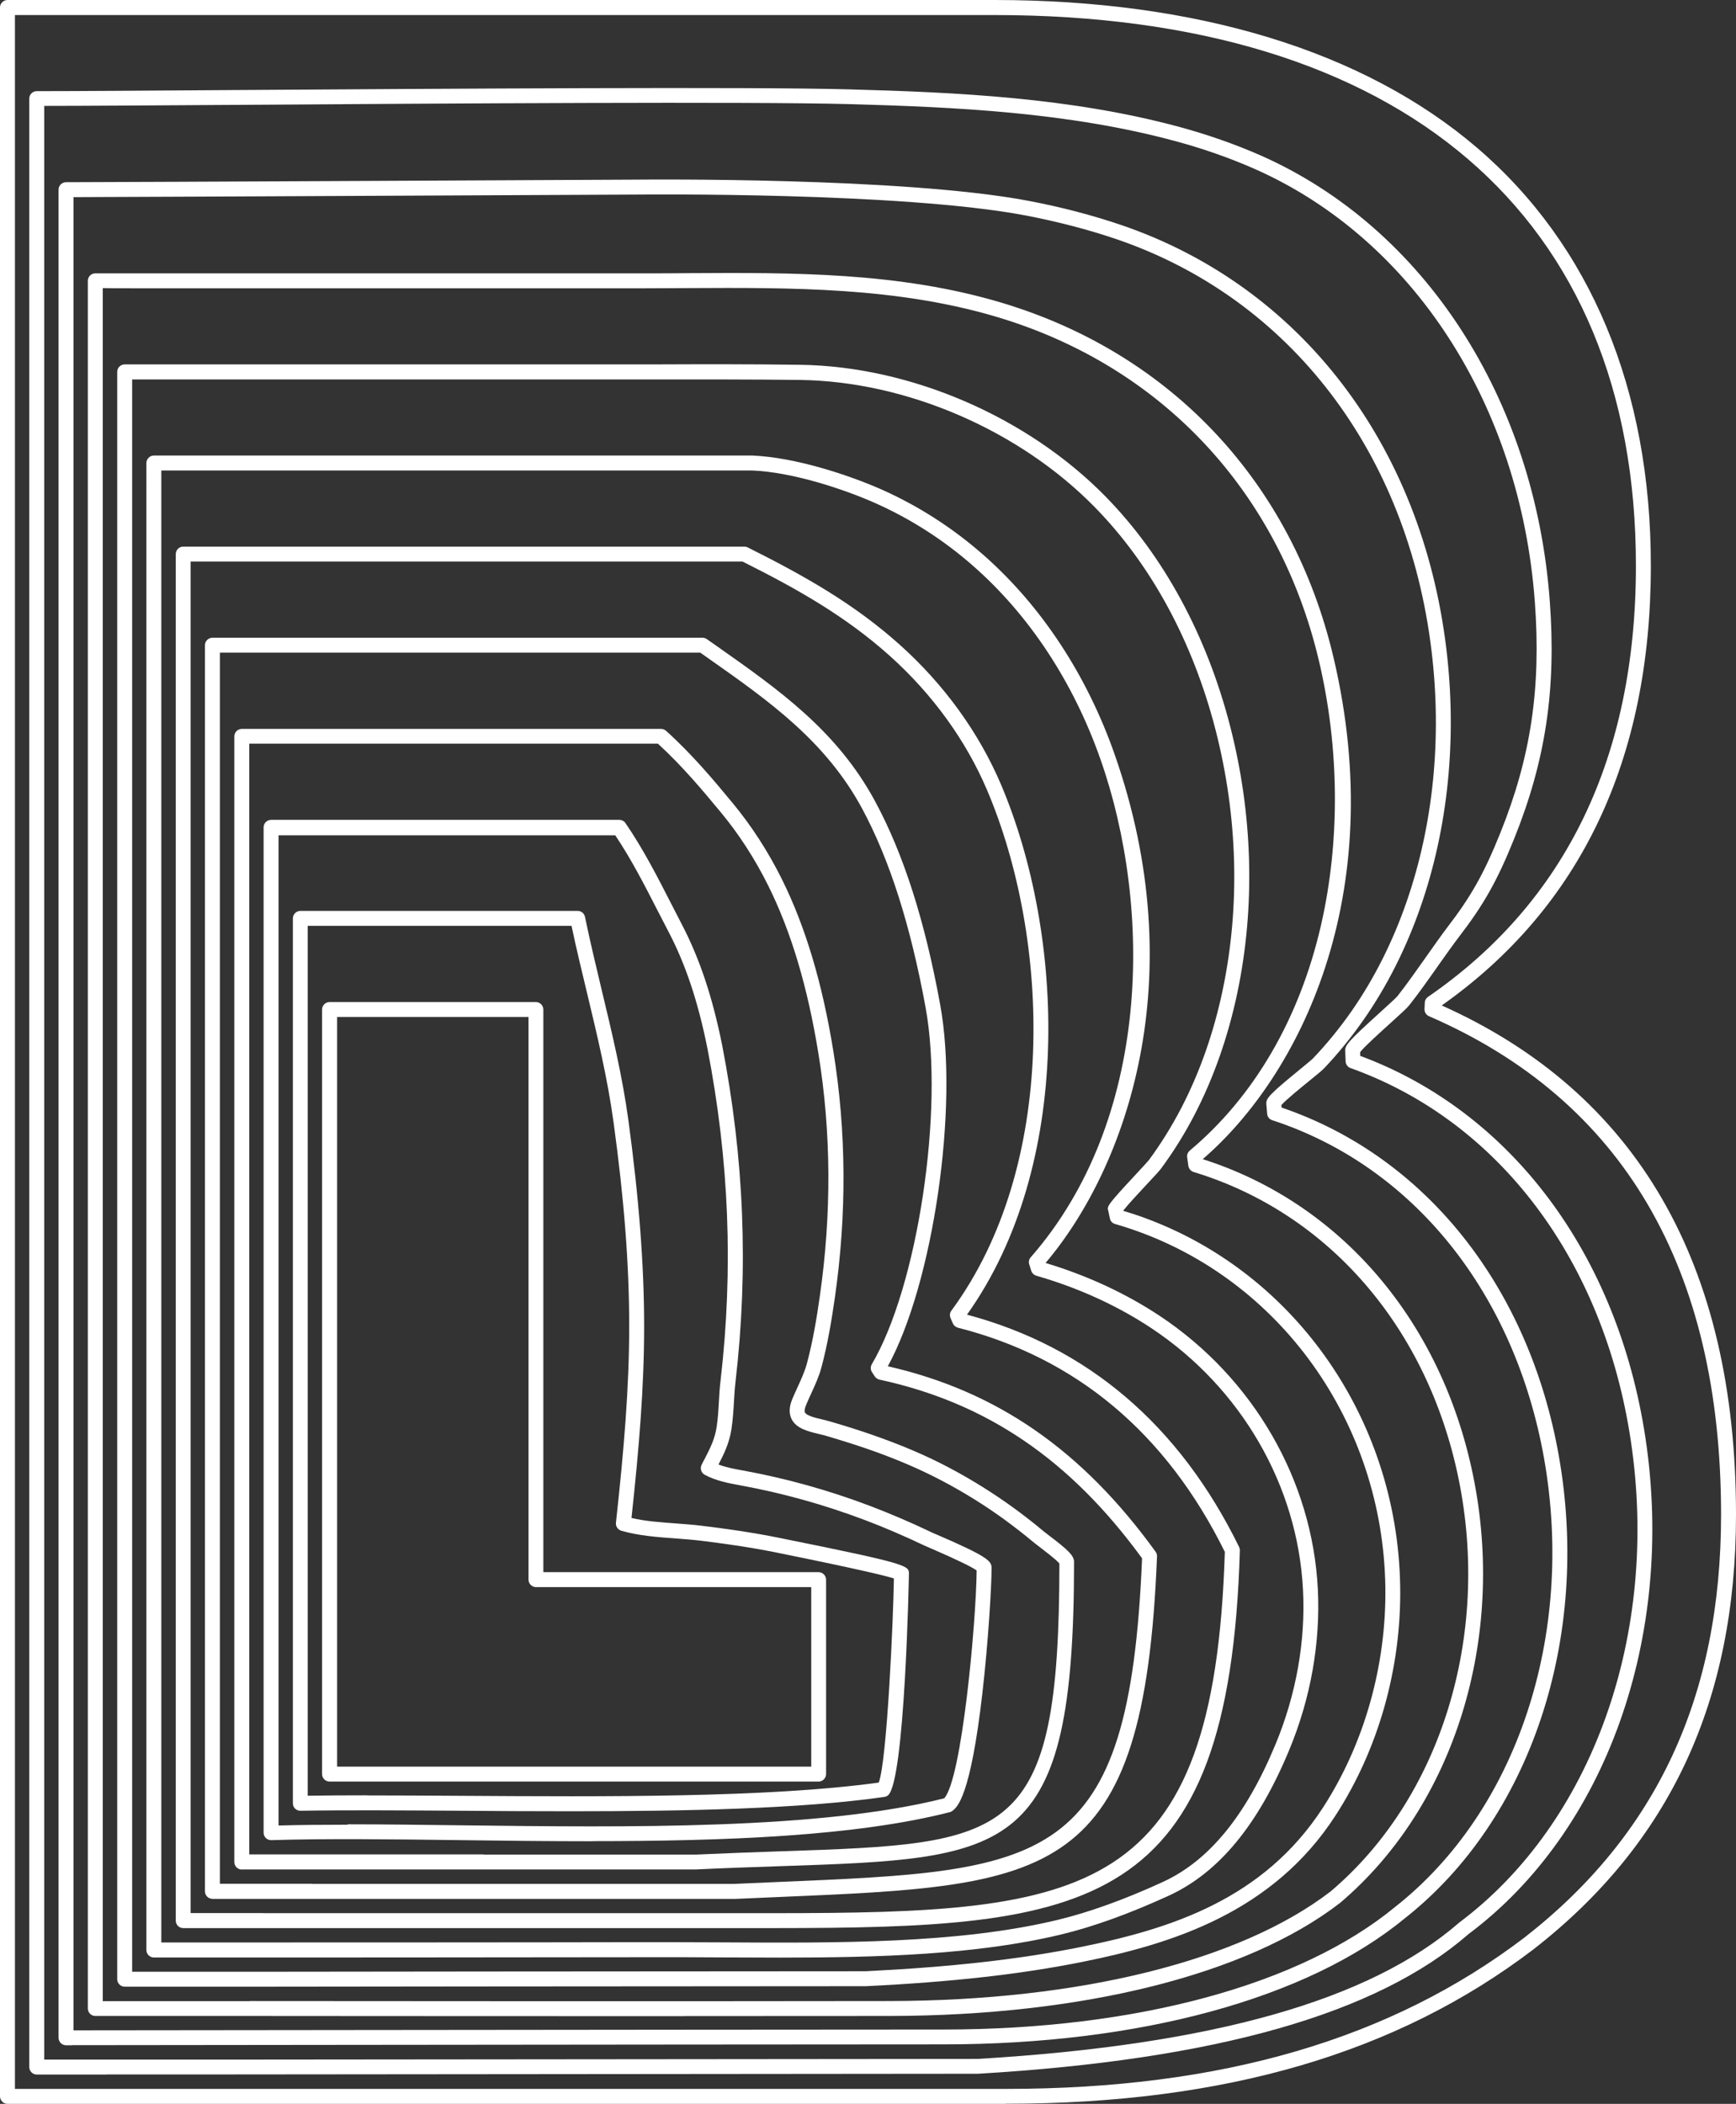
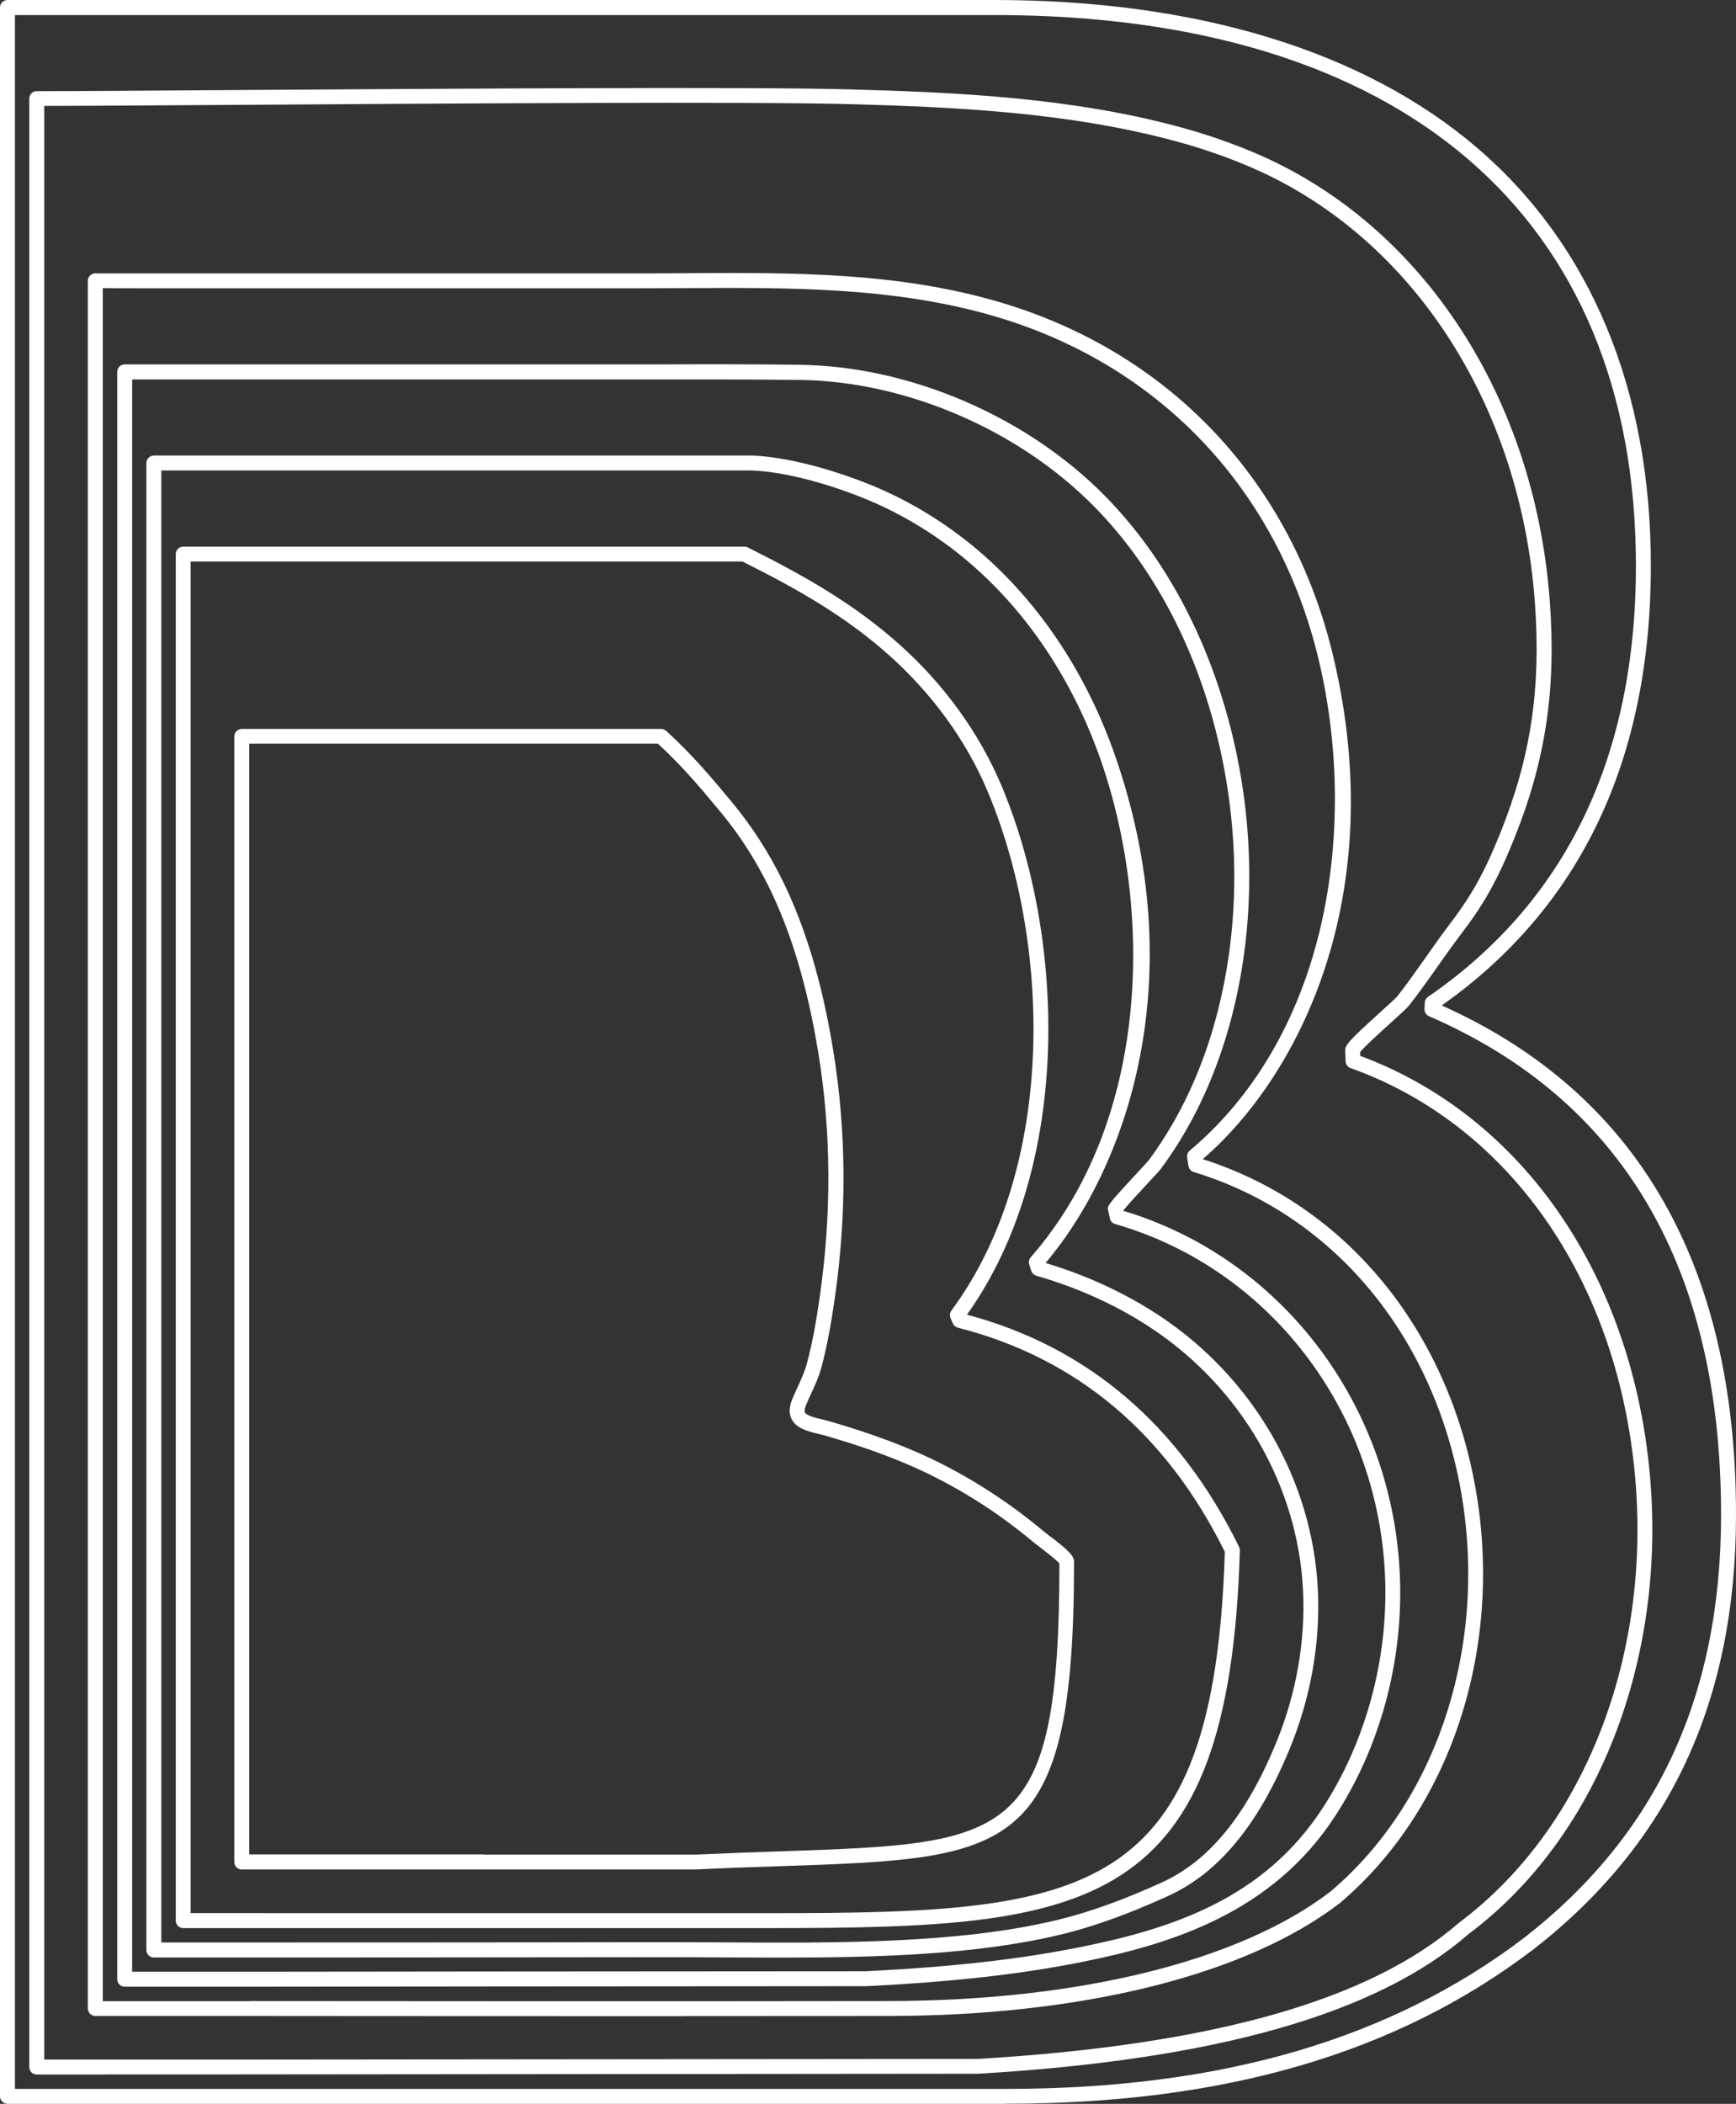
<svg xmlns="http://www.w3.org/2000/svg" id="Layer_2" viewBox="0 0 174.32 211.19">
  <rect x="0" y="0" width="174.32" height="211.19" fill="#333333" stroke="none" />
  <defs>
    <style>.cls-1{fill:#fff;stroke-width:0px;}</style>
  </defs>
  <g id="Layer_1-2">
-     <path class="cls-1" d="m82.21,178.84h-49.12c-.41,0-.75-.34-.75-.75v-76.75c0-.41.34-.75.75-.75h20.72c.41,0,.75.34.75.75v56.48h27.64c.41,0,.75.34.75.75v19.52c0,.41-.34.75-.75.75Zm-48.37-1.5h47.62v-18.02h-27.64c-.41,0-.75-.34-.75-.75v-56.48h-19.22v75.25Z" />
-     <path class="cls-1" d="m57.27,181.82c-3.7,0-7.39-.02-10.97-.05-5.91-.04-11.49-.08-16.13,0-.19,0-.39-.07-.54-.21-.14-.14-.22-.33-.22-.54v-88.83c0-.41.34-.75.75-.75h27.85c.36,0,.66.25.73.6.51,2.45,1.1,4.91,1.67,7.3,1.02,4.25,2.08,8.64,2.69,13.12,1.06,7.8,1.58,14.56,1.58,20.67s-.5,12.15-1.27,19.25c1.41.33,2.98.44,4.5.55.89.07,1.78.13,2.63.24,2.13.26,4.93.64,7.73,1.21l.39.08c12.61,2.54,12.61,2.71,12.61,3.52,0,.21-.4,20.92-2.11,22.25-.1.08-.23.13-.35.15-8.45,1.21-20.04,1.44-31.54,1.44Zm-20.4-1.59c2.98,0,6.16.02,9.44.04,14.48.09,30.87.2,41.93-1.33.84-2.21,1.47-16.66,1.52-20.49-.82-.26-3.39-.9-11.4-2.52l-.39-.08c-2.75-.56-5.51-.93-7.61-1.19-.82-.1-1.68-.16-2.55-.23-1.82-.13-3.7-.27-5.42-.77-.35-.1-.58-.44-.54-.8.8-7.33,1.33-13.49,1.33-19.73s-.51-12.74-1.57-20.47c-.6-4.4-1.65-8.76-2.66-12.97-.53-2.2-1.08-4.47-1.56-6.75h-26.49v87.32c1.86-.03,3.86-.04,5.96-.04Z" />
-     <path class="cls-1" d="m59.48,184.83c-4.45,0-8.9-.05-13.2-.11-6.98-.09-13.57-.17-19.04,0-.21,0-.4-.07-.54-.21-.15-.14-.23-.34-.23-.54v-100.92c0-.41.34-.75.75-.75h34.97c.25,0,.48.12.62.33,1.77,2.58,3.22,5.41,4.62,8.15.35.68.7,1.37,1.05,2.04,1.78,3.42,3.06,7.26,4.03,12.07,2.22,11.42,2.66,22.47,1.35,33.79-.08.68-.12,1.36-.16,2.04-.05.89-.11,1.81-.25,2.73-.22,1.43-.74,2.47-1.3,3.56.77.3,1.61.45,2.44.6,4.34.79,8.64,1.99,12.8,3.57,2,.76,4.06,1.64,6.11,2.62.12.06.37.17.71.31,4.9,2.12,5.36,2.58,5.36,3.28,0,1.85-.33,7.39-.92,12.55-1.2,10.43-2.52,11.46-3.01,11.84-.08.06-.17.11-.27.13-9.48,2.43-22.69,2.91-35.88,2.91Zm-24.57-1.7c3.58,0,7.43.05,11.39.1,16.89.21,36.02.44,48.51-2.71,1.77-1.9,3.21-17.63,3.26-22.87-.47-.35-1.97-1.08-4.46-2.16-.36-.16-.64-.28-.76-.33-2.02-.96-4.04-1.83-6-2.57-4.07-1.54-8.29-2.72-12.54-3.49-1.13-.21-2.41-.44-3.55-1.06-.35-.19-.49-.63-.31-.99.11-.23.22-.45.34-.66.53-1.04.99-1.93,1.17-3.14.13-.85.18-1.69.23-2.59.04-.71.08-1.42.17-2.12,1.29-11.17.86-22.07-1.33-33.33-.94-4.66-2.17-8.37-3.89-11.66-.35-.68-.71-1.36-1.06-2.05-1.32-2.58-2.68-5.24-4.3-7.65H27.97v99.4c2.17-.06,4.5-.08,6.94-.08Z" />
    <path class="cls-1" d="m24.28,187.67c-.2,0-.39-.08-.53-.22s-.22-.33-.22-.53v-113c0-.41.34-.75.75-.75h42.1c.19,0,.36.07.5.19,2.66,2.4,4.79,4.96,6.67,7.23,1.89,2.28,3.56,4.85,4.95,7.64,2.37,4.77,4.07,10.43,5.18,17.29,1.31,8.05,1.36,16.41.14,24.83-.3,2.07-.69,4.51-1.34,6.93-.25.92-.65,1.79-1.04,2.64-.17.37-.34.74-.49,1.1-.15.35-.19.63-.12.77.16.32,1.02.53,1.7.69.29.07.57.14.85.22,1.61.47,2.93.89,4.14,1.31,2.91,1.01,5.47,2.09,7.8,3.33,2.22,1.17,4.38,2.52,6.43,4,1.03.75,2.06,1.55,3.06,2.39.08.07.25.19.45.35,2.06,1.55,2.59,2.1,2.59,2.71,0,29.55-6.23,29.76-29.43,30.54-2.61.09-5.45.18-8.54.33H24.28Zm24.26-1.5h21.34c3.05-.14,5.9-.24,8.52-.33,23.12-.78,27.96-.94,27.98-28.89-.31-.39-1.57-1.33-1.99-1.66-.24-.18-.42-.32-.52-.4-.98-.82-1.98-1.6-2.98-2.33-1.99-1.45-4.09-2.75-6.25-3.89-2.27-1.2-4.75-2.26-7.59-3.24-1.19-.41-2.49-.82-4.08-1.29-.25-.07-.52-.14-.79-.2-1.09-.27-2.21-.54-2.69-1.48-.28-.56-.26-1.24.07-2.02.16-.38.33-.77.51-1.15.36-.79.74-1.61.95-2.4.63-2.34,1.01-4.73,1.3-6.76,1.19-8.27,1.15-16.47-.14-24.38-1.09-6.71-2.74-12.23-5.05-16.87-1.34-2.69-2.94-5.16-4.76-7.35-1.8-2.17-3.83-4.61-6.31-6.88H25.03v111.5h23.51Z" />
-     <path class="cls-1" d="m21.33,190.61c-.2,0-.39-.08-.53-.22s-.22-.33-.22-.53v-125.09c0-.41.34-.75.75-.75h49.22c.15,0,.31.05.43.14l1,.7c6.21,4.37,12.08,8.49,15.91,15.61,2.85,5.29,4.98,11.96,6.52,20.39,1.89,10.32-.71,27.99-5.26,36.29,10.97,2.5,19.52,8.43,26.89,18.62.1.14.15.3.14.47-1.29,32.65-10.54,33.03-38,34.19-1.41.06-2.87.12-4.38.19h-22.98c-12.48,0-25.85,0-29.5,0Zm9.99-1.5c5.62,0,12.69,0,19.51,0h22.94c1.48-.07,2.94-.13,4.35-.19,27.06-1.13,35.28-1.48,36.56-32.49-7.22-9.91-15.61-15.61-26.37-17.94-.19-.04-.36-.16-.47-.32l-.28-.43c-.16-.24-.16-.55-.02-.79,4.61-7.8,7.29-25.54,5.4-35.83-1.52-8.27-3.6-14.8-6.37-19.95-3.67-6.8-9.39-10.83-15.45-15.09l-.81-.57H22.08v123.59c1.88,0,5.18,0,9.24,0Z" />
    <path class="cls-1" d="m67.44,193.55c-11.89,0-30.12,0-41.02,0-3.7,0-6.56,0-8.02,0-.2,0-.39-.08-.53-.22s-.22-.33-.22-.53V55.62c0-.41.34-.75.75-.75h56.35c.12,0,.23.03.33.08,5.92,2.96,10.78,5.75,15.29,9.79,4.43,3.97,7.93,8.81,10.14,14,6.44,15.17,7.29,38.21-3.41,53.23,12.12,3.23,21.32,11.08,27.32,23.31.05.11.08.23.08.35-1.06,36.37-15.12,37.9-46.82,37.92-1.88,0-5.56,0-10.23,0Zm-41.02-1.5c10.89,0,29.14,0,41.02,0,4.67,0,8.35,0,10.23,0,31.43-.01,44.25-1.41,45.32-36.27-5.89-11.91-14.91-19.48-26.8-22.5-.22-.06-.41-.21-.5-.42l-.24-.54c-.11-.25-.08-.53.08-.75,10.74-14.55,9.94-37.3,3.59-52.25-2.12-4.99-5.49-9.64-9.76-13.47-4.34-3.89-9.06-6.61-14.8-9.48H19.14v135.67c1.59,0,4.12,0,7.27,0Z" />
    <path class="cls-1" d="m78.41,196.51c-2.03,0-4.06-.01-6.08-.02-2.25-.01-4.48-.03-6.66-.02-12.26.02-37.39.03-37.39.03,0,0-9.13,0-12.83,0-.41,0-.75-.34-.75-.75V46.48c0-.2.08-.39.22-.53s.33-.22.53-.22h60.12c4.28.18,9.62,1.94,12.91,3.39,3.7,1.64,7.15,3.85,10.25,6.57,5.83,5.12,10.4,12.06,13.2,20.05,7.85,22.4,1.25,41.37-6.94,51.04,4.22,1.27,8.08,3.07,11.49,5.33,9.37,6.23,15.3,16.48,15.85,27.41.27,5.39-.72,10.97-2.87,16.14-3.13,7.55-7.09,12.33-12.09,14.63-3.95,1.81-7.6,3.13-10.86,3.91-8.43,2.02-18.27,2.31-28.12,2.31Zm-11.87-1.55c1.91,0,3.84.01,5.8.02,11.72.07,23.85.15,33.84-2.25,3.16-.76,6.72-2.04,10.58-3.81,4.64-2.13,8.35-6.65,11.33-13.84,2.06-4.97,3.02-10.33,2.75-15.49-.53-10.46-6.21-20.27-15.19-26.24-3.42-2.27-7.32-4.06-11.59-5.29-.24-.07-.43-.26-.51-.5l-.2-.64c-.08-.25-.02-.52.15-.71,12.1-13.82,12.24-35.05,7.01-49.97-2.72-7.75-7.14-14.47-12.78-19.42-2.98-2.62-6.31-4.75-9.87-6.33-3.16-1.4-8.29-3.1-12.33-3.26H16.2v147.76c4.04,0,12.08,0,12.08,0,0,0,25.12,0,37.39-.03.29,0,.58,0,.87,0Z" />
    <path class="cls-1" d="m18,199.43c-2.1,0-4.12,0-5.48,0-.41,0-.75-.34-.75-.75V37.33h0c0-.42.34-.75.75-.75h0c.27,0,13.95,0,19.82,0h33.28c4.88-.02,9.92-.03,14.73.04,11.07.15,22.82,5.22,30.67,13.23,5.84,5.96,10.16,13.94,12.51,23.07,2.28,8.87,2.53,18.11.72,26.73-.93,4.42-2.38,8.55-4.31,12.27-1,1.93-2.14,3.75-3.38,5.42-.15.2-.59.68-1.37,1.51-.72.77-1.99,2.14-2.39,2.66v.04c.39.12.77.24,1.15.36,15.69,5.26,26.4,20.28,26.65,37.38.12,8.15-2.18,16.3-6.49,22.95-6.29,9.73-16.41,12.9-25.47,14.71-6.19,1.24-13.08,2.01-21.68,2.43-19.51,0-60.29.05-60.29.05,0,0-4.48,0-8.68,0Zm-4.73-1.5c4.44,0,13.41,0,13.41,0,0,0,40.78-.05,60.25-.05,8.5-.42,15.32-1.18,21.43-2.4,9.2-1.84,18.53-4.82,24.5-14.05,4.14-6.4,6.36-14.26,6.25-22.11-.24-16.46-10.54-30.92-25.63-35.98-.5-.17-1.01-.33-1.51-.47-.27-.08-.47-.29-.52-.56l-.16-.75c-.16-.46-.09-.6,2.81-3.72.54-.58,1.15-1.24,1.26-1.38,1.19-1.61,2.28-3.36,3.25-5.22,1.87-3.6,3.27-7.59,4.17-11.88,1.76-8.39,1.51-17.4-.71-26.05-2.28-8.88-6.47-16.62-12.13-22.39-7.58-7.74-18.93-12.64-29.61-12.78-4.8-.06-9.84-.05-14.71-.05H14.78c-.63,0-1.12,0-1.51,0v159.85Zm99.46-76.78l.03.15s-.02-.1-.03-.15Z" />
    <path class="cls-1" d="m68.74,202.39c-20.25,0-43.35-.02-43.67-.02,0,0-11.04,0-15.5,0-.41,0-.75-.34-.75-.75V28.19c0-.41.33-.75.75-.75h55.29c1.43,0,2.86,0,4.29-.02,10.39-.06,21.14-.12,31.46,2.98,17.01,5.1,29.14,18.05,33.28,35.54,5.69,24.01-3.44,42.08-13.12,50.42,13.82,4.4,23.95,16.21,27.14,31.71,3.38,16.38-1.87,33.24-13.36,42.96-9.33,7.19-25.8,11.31-45.21,11.34-5.48,0-12.84.01-20.61.01Zm-43.67-1.52c.44,0,44.52.04,64.27,0,19.08-.03,35.22-4.04,44.27-11,11.06-9.35,16.11-25.64,12.84-41.49-3.12-15.13-13.06-26.62-26.59-30.73-.28-.08-.48-.33-.53-.61l-.12-.86c-.04-.26.06-.51.26-.68,6.45-5.41,11.01-13.22,13.17-22.59,1.94-8.42,1.87-17.87-.21-26.62-4.02-16.95-15.77-29.51-32.25-34.45-10.11-3.03-20.74-2.97-31.02-2.92-1.43,0-2.87.02-4.3.02H13.62c-1.54,0-2.59,0-3.3-.02v171.96c4.83,0,14.75,0,14.75,0Z" />
-     <path class="cls-1" d="m7.21,205.31h-.58c-.41,0-.75-.34-.75-.75V19.04c0-.41.33-.75.75-.75,4.83,0,57.1-.26,57.63-.26.26,0,26.38-.27,39.01,2.13,3.29.62,6.44,1.45,9.35,2.44,17.96,6.14,30.16,22.05,32.62,42.58,1.07,8.94.18,17.88-2.59,25.84-1.44,4.14-3.36,7.96-5.72,11.34-1.22,1.75-2.56,3.4-4,4.91-.2.2-.66.59-1.47,1.24-.85.69-2.38,1.94-2.79,2.42l.02.25c14.44,4.92,24.83,17.95,27.84,34.97,3.23,18.28-2.85,36.52-15.51,46.45-9.74,8.02-26.61,12.62-46.25,12.62-11.34,0-38.03.03-59.14.05-13.82.02-25.24.03-28.41.03Zm.17-185.52v184.02c3.39,0,14.66-.01,28.24-.03,21.11-.02,47.79-.05,59.14-.05,19.31,0,35.82-4.48,45.31-12.29,12.24-9.61,18.11-27.28,14.98-45.02-2.95-16.65-13.15-29.35-27.3-33.97-.29-.09-.49-.35-.51-.65l-.08-.96c-.05-.57.24-.93,3.36-3.48.58-.48,1.19-.97,1.33-1.12,1.38-1.45,2.68-3.04,3.86-4.73,2.28-3.27,4.14-6.97,5.53-10.98,2.69-7.75,3.56-16.46,2.51-25.17-2.39-19.94-14.21-35.39-31.61-41.34-2.84-.97-5.92-1.77-9.15-2.39-12.48-2.37-38.46-2.1-38.72-2.1-.51,0-48.92.24-56.89.26Zm121.27,90.91h0s0,0,0,0Z" />
    <path class="cls-1" d="m10.73,208.25c-2.69,0-5.29,0-7.04,0-.41,0-.75-.34-.75-.75V9.9c0-.41.33-.75.75-.75,3.84,0,10.97-.05,19.53-.11,22.05-.14,52.24-.34,62-.07,10.82.29,22.29.83,33.13,3.75,2.92.79,5.68,1.76,8.23,2.88,16.41,7.25,27.54,24.39,29.04,44.73.66,8.89-.42,16.04-3.59,23.9-1.69,4.19-3.04,6.58-5.53,9.82-.56.73-1.27,1.73-2.02,2.79-.95,1.35-2.03,2.89-2.98,4.08-.21.27-.79.8-1.89,1.79-.94.85-2.63,2.38-3.03,2.9v.38c15.18,5.63,25.87,19.94,28.65,38.37,3,19.94-3.97,39.48-17.77,49.79-9.18,8-25.3,12.6-49.24,14.02-2.71,0-76.38.07-76.38.07,0,0-5.75,0-11.14,0Zm-6.29-1.5c5.62,0,17.42,0,17.42,0,0,0,73.67-.07,76.33-.07,23.55-1.4,39.38-5.88,48.34-13.69,13.4-10.02,20.15-29.01,17.22-48.41-2.72-18.07-13.24-32.04-28.13-37.36-.29-.1-.49-.37-.5-.68l-.04-1.07c-.02-.54.28-.93,3.53-3.87.7-.64,1.58-1.43,1.72-1.61.92-1.17,1.94-2.62,2.93-4.02.76-1.08,1.48-2.1,2.05-2.85,2.4-3.12,3.7-5.42,5.33-9.47,3.08-7.63,4.12-14.58,3.48-23.23-1.46-19.79-12.25-36.45-28.15-43.47-2.48-1.09-5.17-2.04-8.01-2.8-10.68-2.88-22.05-3.41-32.78-3.7-9.74-.26-39.92-.07-61.95.08-8.04.05-14.82.1-18.79.1v196.11Z" />
    <path class="cls-1" d="m101.02,211.19H.75c-.41,0-.75-.34-.75-.75V.75c0-.41.34-.75.75-.75h99.09c20.36,0,37.11,5.12,48.45,14.81,11.43,9.77,17.48,24.29,17.48,41.97,0,19.47-7.06,34.32-21,44.15,19.61,8.78,29.55,25.97,29.55,51.11,0,18.73-6.66,33-20.35,43.65-13.7,10.43-31.02,15.49-52.96,15.49Zm-99.52-1.5h99.52c21.59,0,38.61-4.97,52.04-15.18,13.29-10.34,19.76-24.23,19.76-42.46,0-24.78-9.87-41.61-29.33-50.04-.28-.12-.46-.41-.45-.72l.03-.63c0-.24.13-.45.32-.59,13.86-9.53,20.88-24.09,20.88-43.28,0-35.13-23.48-55.28-64.42-55.28H1.5v208.19Z" />
  </g>
</svg>